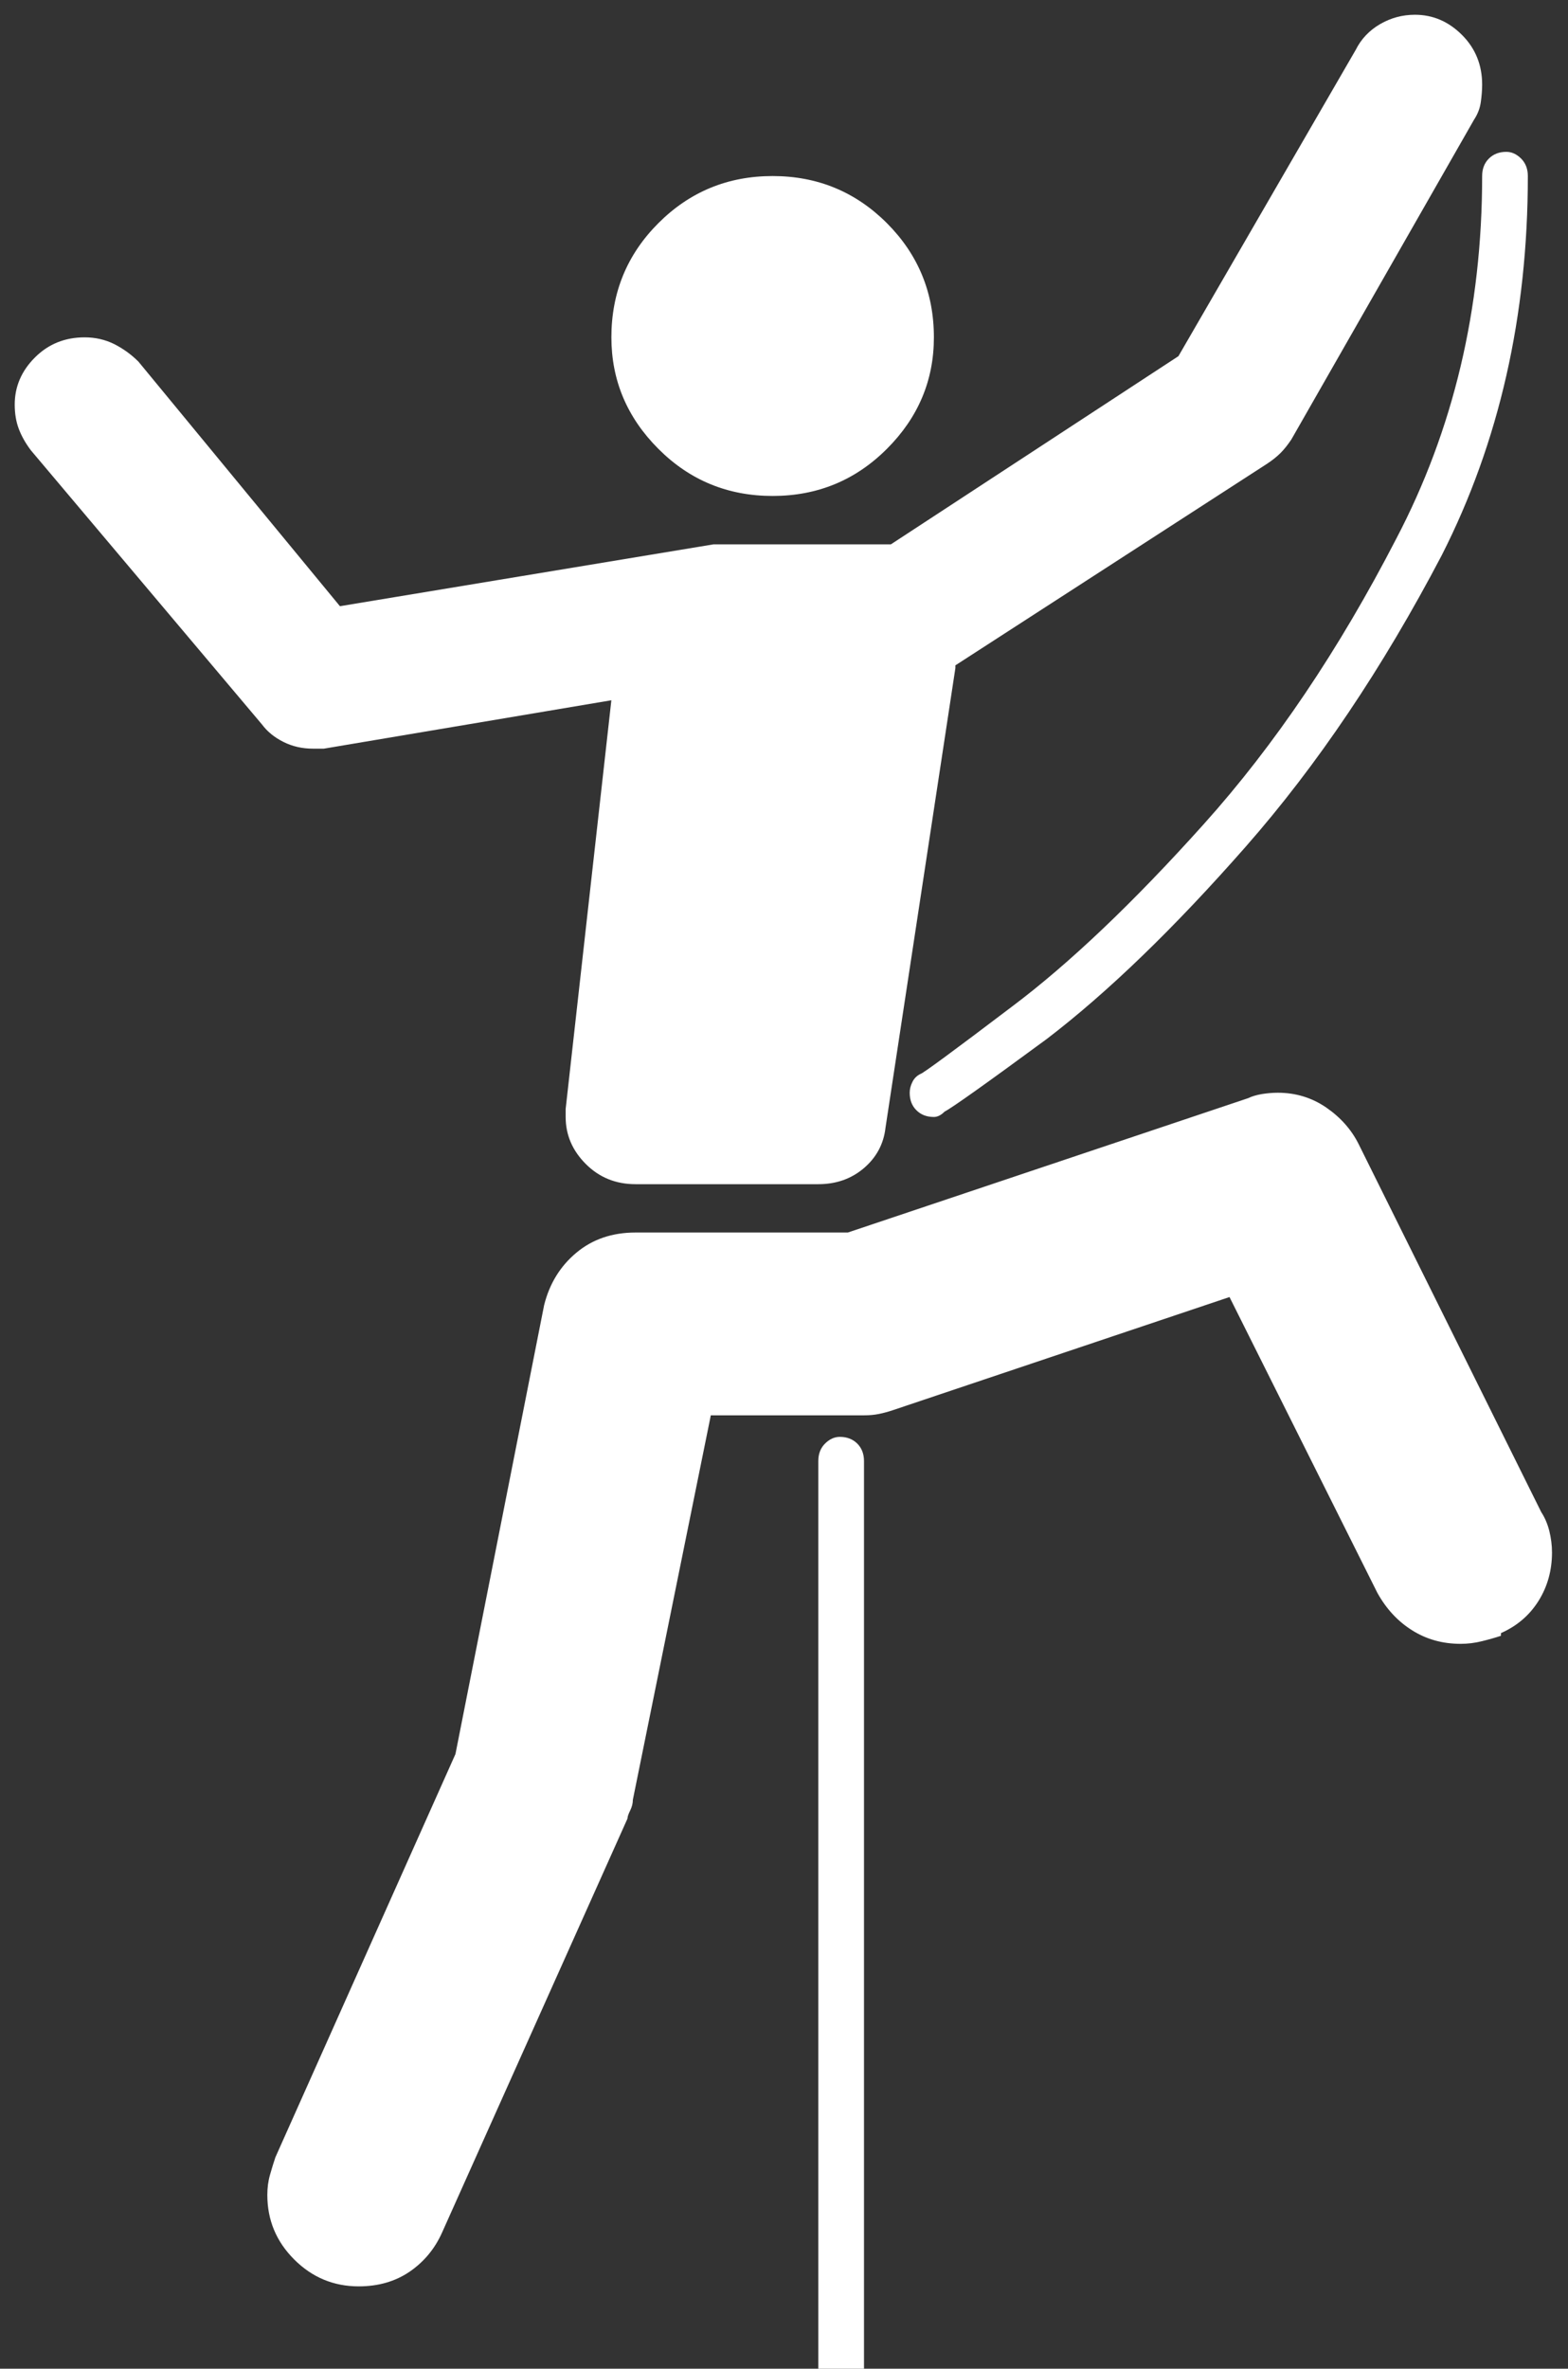
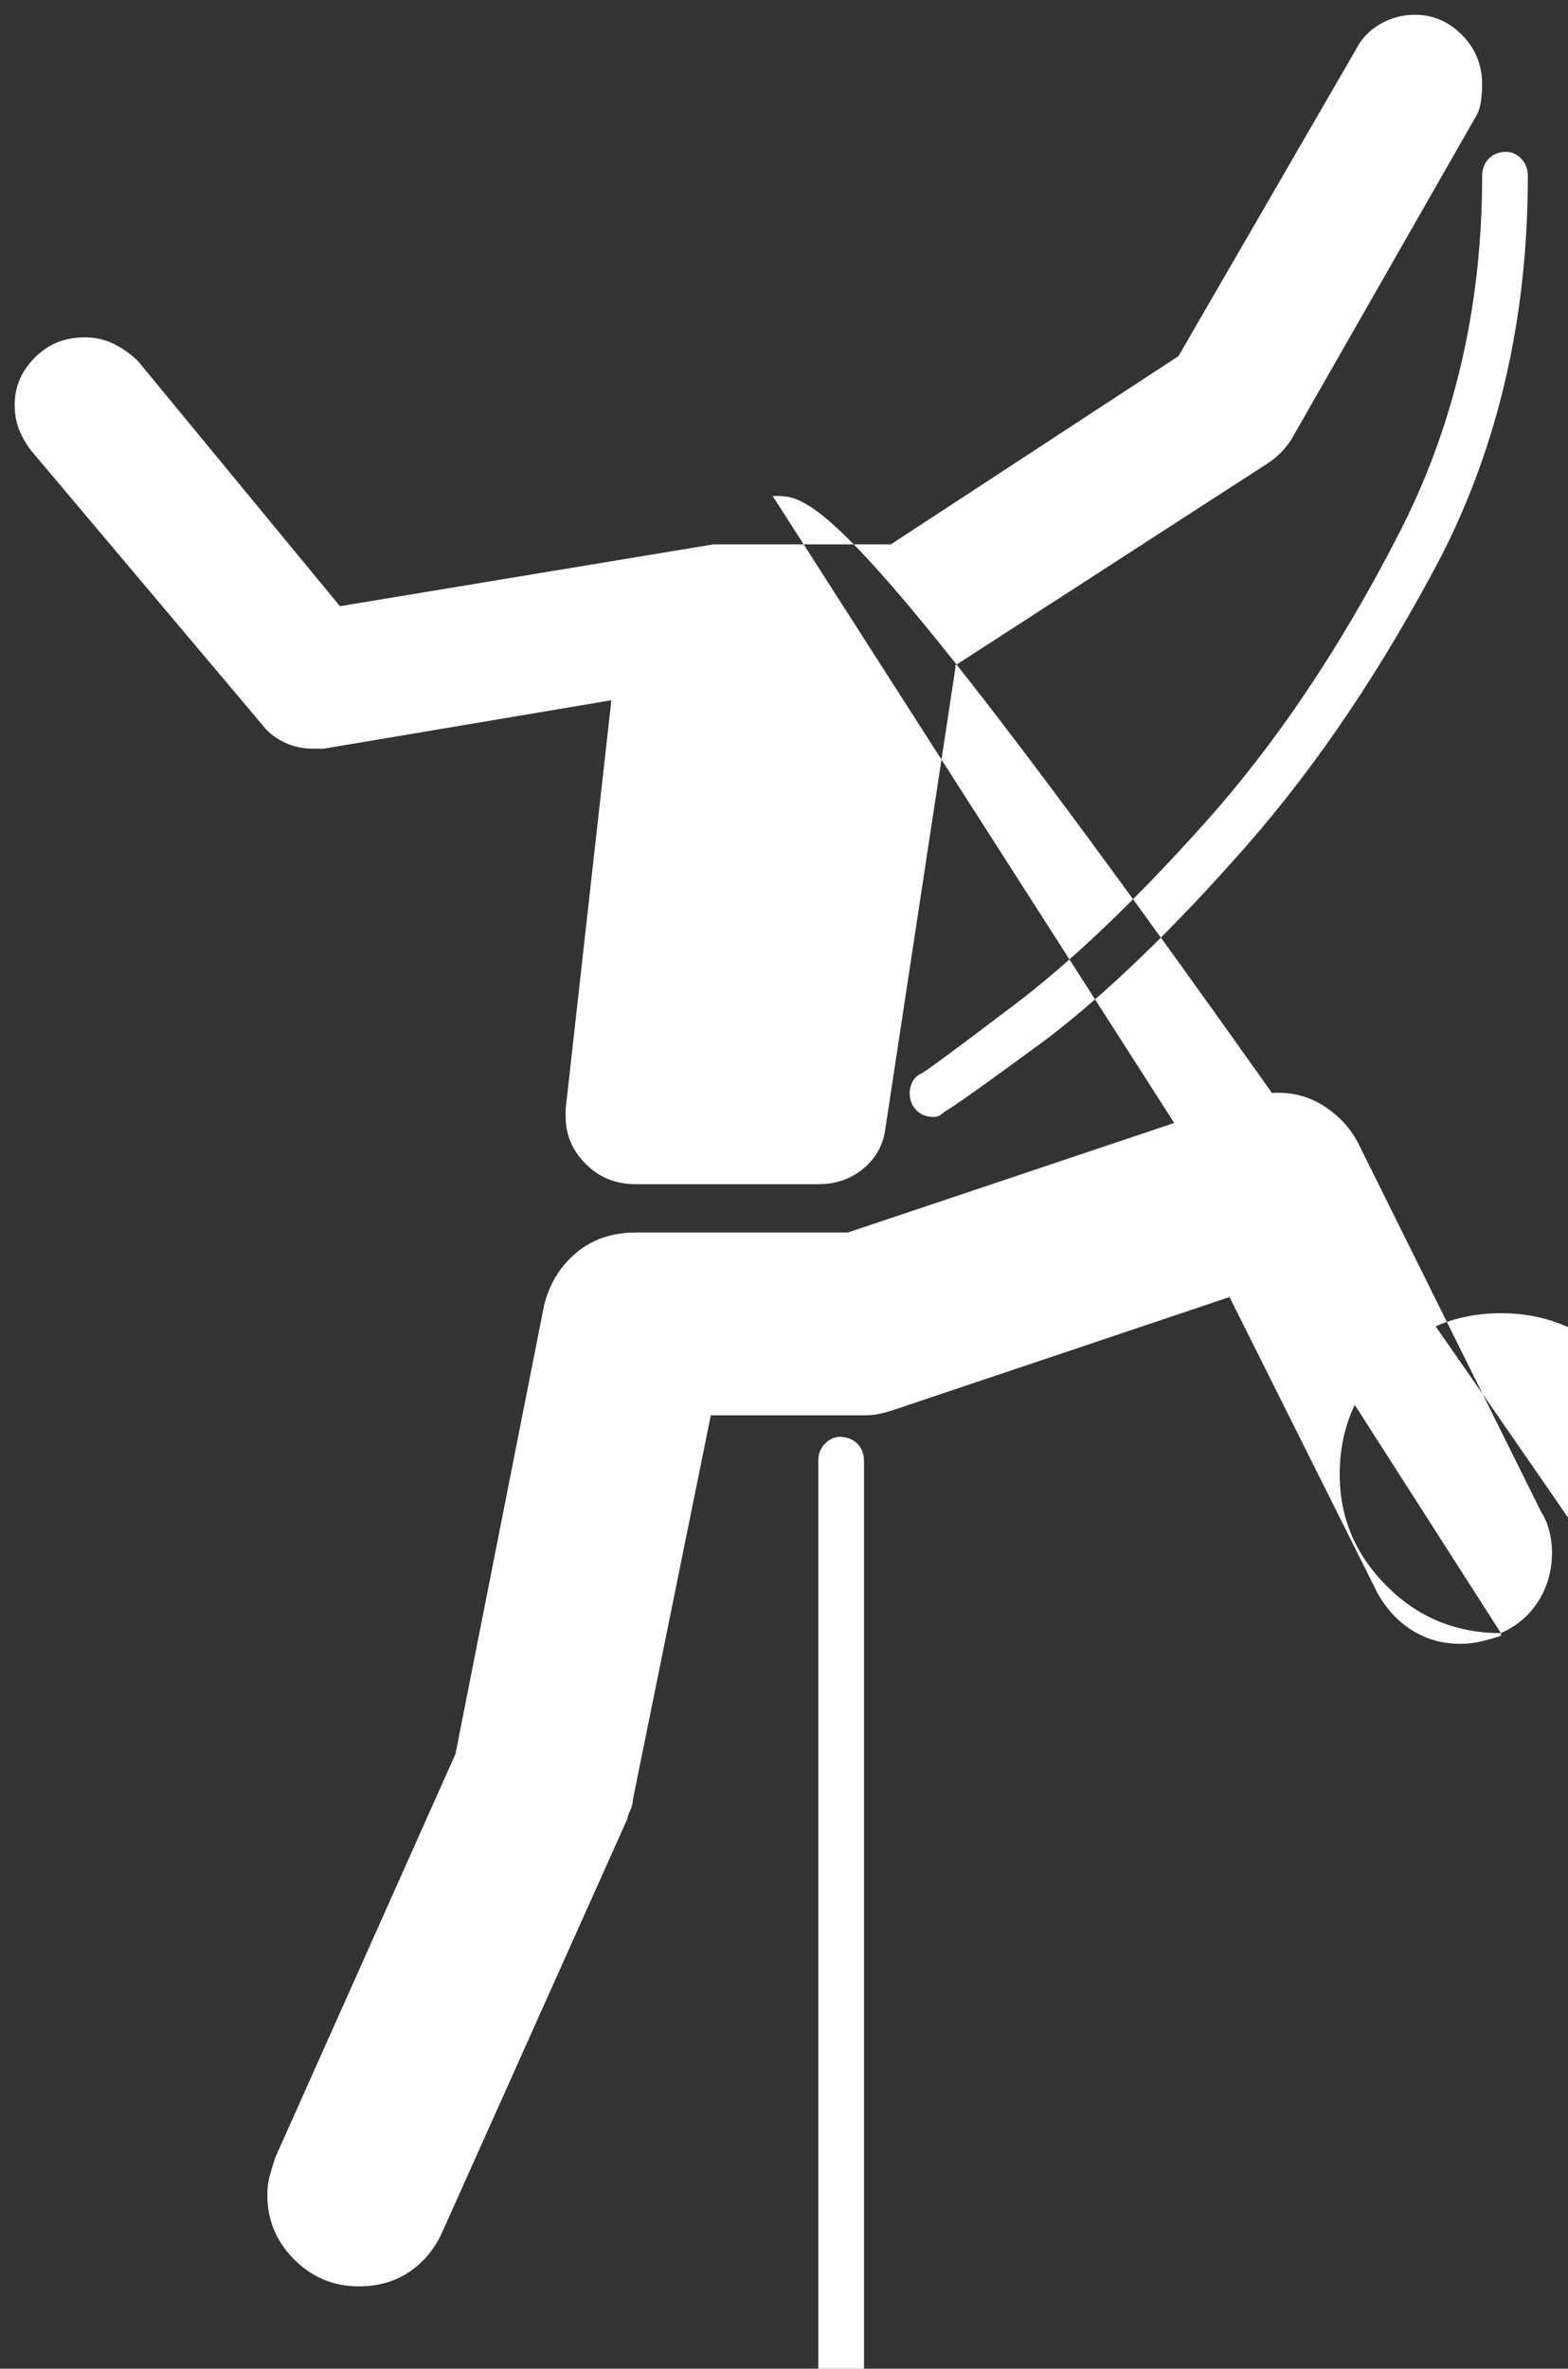
<svg xmlns="http://www.w3.org/2000/svg" version="1.1" id="Layer_1" x="0px" y="0px" width="49px" height="74px" viewBox="0 0 49 74" enable-background="new 0 0 49 74" xml:space="preserve">
  <rect x="0" y="0" width="49" height="74" fill="#333333" stroke="none" />
  <title></title>
  <g id="Page-1">
    <g id="RGS---Activiteiten-overzicht-en-agenda" transform="translate(-113, -847)">
      <g enable-background="new    ">
-         <path fill="#FFFFFF" d="M123.203,870.389c-0.113,0-0.197,0-0.252,0c-0.057,0-0.113,0-0.168,0c-0.336,0-0.645-0.069-0.924-0.21     c-0.281-0.139-0.504-0.321-0.672-0.546l-7.223-8.566c-0.168-0.223-0.294-0.447-0.378-0.672c-0.084-0.223-0.126-0.475-0.126-0.756     c0-0.559,0.21-1.05,0.63-1.47s0.937-0.63,1.554-0.63c0.336,0,0.643,0.071,0.924,0.21c0.279,0.141,0.531,0.323,0.756,0.546     l6.299,7.643l11.674-1.932c0.111,0,0.195,0,0.252,0c0.055,0,0.111,0,0.168,0h5.123l8.986-5.879l5.543-9.574     c0.168-0.336,0.42-0.601,0.756-0.798c0.336-0.195,0.699-0.294,1.092-0.294c0.559,0,1.05,0.21,1.47,0.63s0.63,0.938,0.63,1.554     c0,0.168-0.015,0.351-0.042,0.546c-0.028,0.197-0.099,0.378-0.21,0.546l-5.711,9.994c-0.113,0.168-0.225,0.309-0.336,0.42     c-0.113,0.113-0.252,0.225-0.42,0.336l-9.742,6.299v0.084l-2.184,14.361c-0.057,0.504-0.281,0.924-0.672,1.26     c-0.393,0.336-0.869,0.504-1.428,0.504h-5.711c-0.617,0-1.134-0.21-1.554-0.63s-0.63-0.909-0.63-1.47c0-0.055,0-0.097,0-0.126     c0-0.027,0-0.069,0-0.126l1.428-12.766l-8.986,1.512H123.203z M159.904,898.02c0.504-0.223,0.895-0.559,1.176-1.008     c0.279-0.447,0.42-0.951,0.42-1.512c0-0.223-0.029-0.447-0.084-0.672c-0.057-0.223-0.141-0.42-0.252-0.588l-5.711-11.506     c-0.225-0.447-0.561-0.825-1.008-1.134c-0.449-0.307-0.953-0.462-1.512-0.462c-0.168,0-0.336,0.015-0.504,0.042     c-0.168,0.029-0.309,0.071-0.42,0.126l-12.514,4.199h-6.635c-0.729,0-1.344,0.21-1.848,0.63s-0.84,0.966-1.008,1.638     l-2.771,14.025l-5.627,12.598c-0.057,0.168-0.113,0.351-0.168,0.546c-0.057,0.197-0.084,0.407-0.084,0.63     c0,0.785,0.279,1.455,0.84,2.016c0.559,0.559,1.231,0.84,2.016,0.84c0.615,0,1.147-0.155,1.596-0.462     c0.447-0.309,0.783-0.714,1.008-1.218l5.795-12.934c0-0.055,0.027-0.139,0.084-0.252c0.055-0.111,0.084-0.223,0.084-0.336     l2.436-12.01H140c0.168,0,0.321-0.013,0.462-0.042c0.14-0.027,0.294-0.069,0.462-0.126l10.498-3.527l4.619,9.238     c0.279,0.504,0.643,0.896,1.092,1.176c0.447,0.281,0.951,0.42,1.512,0.42c0.223,0,0.447-0.027,0.672-0.084     c0.223-0.055,0.42-0.111,0.588-0.168V898.02z M137.145,862.494c-1.4,0-2.59-0.489-3.569-1.47c-0.98-0.979-1.47-2.142-1.47-3.485     c0-1.398,0.489-2.589,1.47-3.569c0.979-0.979,2.169-1.47,3.569-1.47c1.398,0,2.589,0.491,3.569,1.47     c0.979,0.98,1.47,2.171,1.47,3.569c0,1.344-0.49,2.507-1.47,3.485C139.733,862.005,138.543,862.494,137.145,862.494z      M139.244,891.889c0.223,0,0.405,0.071,0.546,0.21c0.14,0.141,0.21,0.323,0.21,0.546v31.494c0,0.223-0.07,0.405-0.21,0.546     c-0.141,0.139-0.323,0.21-0.546,0.21c-0.168,0-0.322-0.071-0.462-0.21c-0.141-0.141-0.21-0.323-0.21-0.546v-31.494     c0-0.223,0.069-0.405,0.21-0.546C138.922,891.96,139.076,891.889,139.244,891.889z M141.764,880.551     c0.055,0,1.008-0.699,2.855-2.1c1.791-1.344,3.793-3.246,6.005-5.711c2.211-2.463,4.212-5.43,6.005-8.902     c1.791-3.414,2.688-7.193,2.688-11.338c0-0.223,0.069-0.405,0.21-0.546c0.14-0.139,0.321-0.21,0.546-0.21     c0.168,0,0.321,0.071,0.462,0.21c0.14,0.141,0.21,0.323,0.21,0.546c0,4.367-0.896,8.314-2.688,11.842     c-1.848,3.527-3.893,6.565-6.131,9.112c-2.24,2.549-4.312,4.55-6.215,6.005c-1.904,1.4-2.969,2.156-3.191,2.268     c-0.057,0.057-0.113,0.099-0.168,0.126c-0.057,0.029-0.113,0.042-0.168,0.042c-0.225,0-0.406-0.069-0.546-0.21     c-0.141-0.139-0.21-0.321-0.21-0.546c0-0.111,0.027-0.223,0.084-0.336C141.566,880.691,141.65,880.607,141.764,880.551z" />
+         <path fill="#FFFFFF" d="M123.203,870.389c-0.113,0-0.197,0-0.252,0c-0.057,0-0.113,0-0.168,0c-0.336,0-0.645-0.069-0.924-0.21     c-0.281-0.139-0.504-0.321-0.672-0.546l-7.223-8.566c-0.168-0.223-0.294-0.447-0.378-0.672c-0.084-0.223-0.126-0.475-0.126-0.756     c0-0.559,0.21-1.05,0.63-1.47s0.937-0.63,1.554-0.63c0.336,0,0.643,0.071,0.924,0.21c0.279,0.141,0.531,0.323,0.756,0.546     l6.299,7.643l11.674-1.932c0.111,0,0.195,0,0.252,0c0.055,0,0.111,0,0.168,0h5.123l8.986-5.879l5.543-9.574     c0.168-0.336,0.42-0.601,0.756-0.798c0.336-0.195,0.699-0.294,1.092-0.294c0.559,0,1.05,0.21,1.47,0.63s0.63,0.938,0.63,1.554     c0,0.168-0.015,0.351-0.042,0.546c-0.028,0.197-0.099,0.378-0.21,0.546l-5.711,9.994c-0.113,0.168-0.225,0.309-0.336,0.42     c-0.113,0.113-0.252,0.225-0.42,0.336l-9.742,6.299v0.084l-2.184,14.361c-0.057,0.504-0.281,0.924-0.672,1.26     c-0.393,0.336-0.869,0.504-1.428,0.504h-5.711c-0.617,0-1.134-0.21-1.554-0.63s-0.63-0.909-0.63-1.47c0-0.055,0-0.097,0-0.126     c0-0.027,0-0.069,0-0.126l1.428-12.766l-8.986,1.512H123.203z M159.904,898.02c0.504-0.223,0.895-0.559,1.176-1.008     c0.279-0.447,0.42-0.951,0.42-1.512c0-0.223-0.029-0.447-0.084-0.672c-0.057-0.223-0.141-0.42-0.252-0.588l-5.711-11.506     c-0.225-0.447-0.561-0.825-1.008-1.134c-0.449-0.307-0.953-0.462-1.512-0.462c-0.168,0-0.336,0.015-0.504,0.042     c-0.168,0.029-0.309,0.071-0.42,0.126l-12.514,4.199h-6.635c-0.729,0-1.344,0.21-1.848,0.63s-0.84,0.966-1.008,1.638     l-2.771,14.025l-5.627,12.598c-0.057,0.168-0.113,0.351-0.168,0.546c-0.057,0.197-0.084,0.407-0.084,0.63     c0,0.785,0.279,1.455,0.84,2.016c0.559,0.559,1.231,0.84,2.016,0.84c0.615,0,1.147-0.155,1.596-0.462     c0.447-0.309,0.783-0.714,1.008-1.218l5.795-12.934c0-0.055,0.027-0.139,0.084-0.252c0.055-0.111,0.084-0.223,0.084-0.336     l2.436-12.01H140c0.168,0,0.321-0.013,0.462-0.042c0.14-0.027,0.294-0.069,0.462-0.126l10.498-3.527l4.619,9.238     c0.279,0.504,0.643,0.896,1.092,1.176c0.447,0.281,0.951,0.42,1.512,0.42c0.223,0,0.447-0.027,0.672-0.084     c0.223-0.055,0.42-0.111,0.588-0.168V898.02z c-1.4,0-2.59-0.489-3.569-1.47c-0.98-0.979-1.47-2.142-1.47-3.485     c0-1.398,0.489-2.589,1.47-3.569c0.979-0.979,2.169-1.47,3.569-1.47c1.398,0,2.589,0.491,3.569,1.47     c0.979,0.98,1.47,2.171,1.47,3.569c0,1.344-0.49,2.507-1.47,3.485C139.733,862.005,138.543,862.494,137.145,862.494z      M139.244,891.889c0.223,0,0.405,0.071,0.546,0.21c0.14,0.141,0.21,0.323,0.21,0.546v31.494c0,0.223-0.07,0.405-0.21,0.546     c-0.141,0.139-0.323,0.21-0.546,0.21c-0.168,0-0.322-0.071-0.462-0.21c-0.141-0.141-0.21-0.323-0.21-0.546v-31.494     c0-0.223,0.069-0.405,0.21-0.546C138.922,891.96,139.076,891.889,139.244,891.889z M141.764,880.551     c0.055,0,1.008-0.699,2.855-2.1c1.791-1.344,3.793-3.246,6.005-5.711c2.211-2.463,4.212-5.43,6.005-8.902     c1.791-3.414,2.688-7.193,2.688-11.338c0-0.223,0.069-0.405,0.21-0.546c0.14-0.139,0.321-0.21,0.546-0.21     c0.168,0,0.321,0.071,0.462,0.21c0.14,0.141,0.21,0.323,0.21,0.546c0,4.367-0.896,8.314-2.688,11.842     c-1.848,3.527-3.893,6.565-6.131,9.112c-2.24,2.549-4.312,4.55-6.215,6.005c-1.904,1.4-2.969,2.156-3.191,2.268     c-0.057,0.057-0.113,0.099-0.168,0.126c-0.057,0.029-0.113,0.042-0.168,0.042c-0.225,0-0.406-0.069-0.546-0.21     c-0.141-0.139-0.21-0.321-0.21-0.546c0-0.111,0.027-0.223,0.084-0.336C141.566,880.691,141.65,880.607,141.764,880.551z" />
      </g>
    </g>
  </g>
</svg>